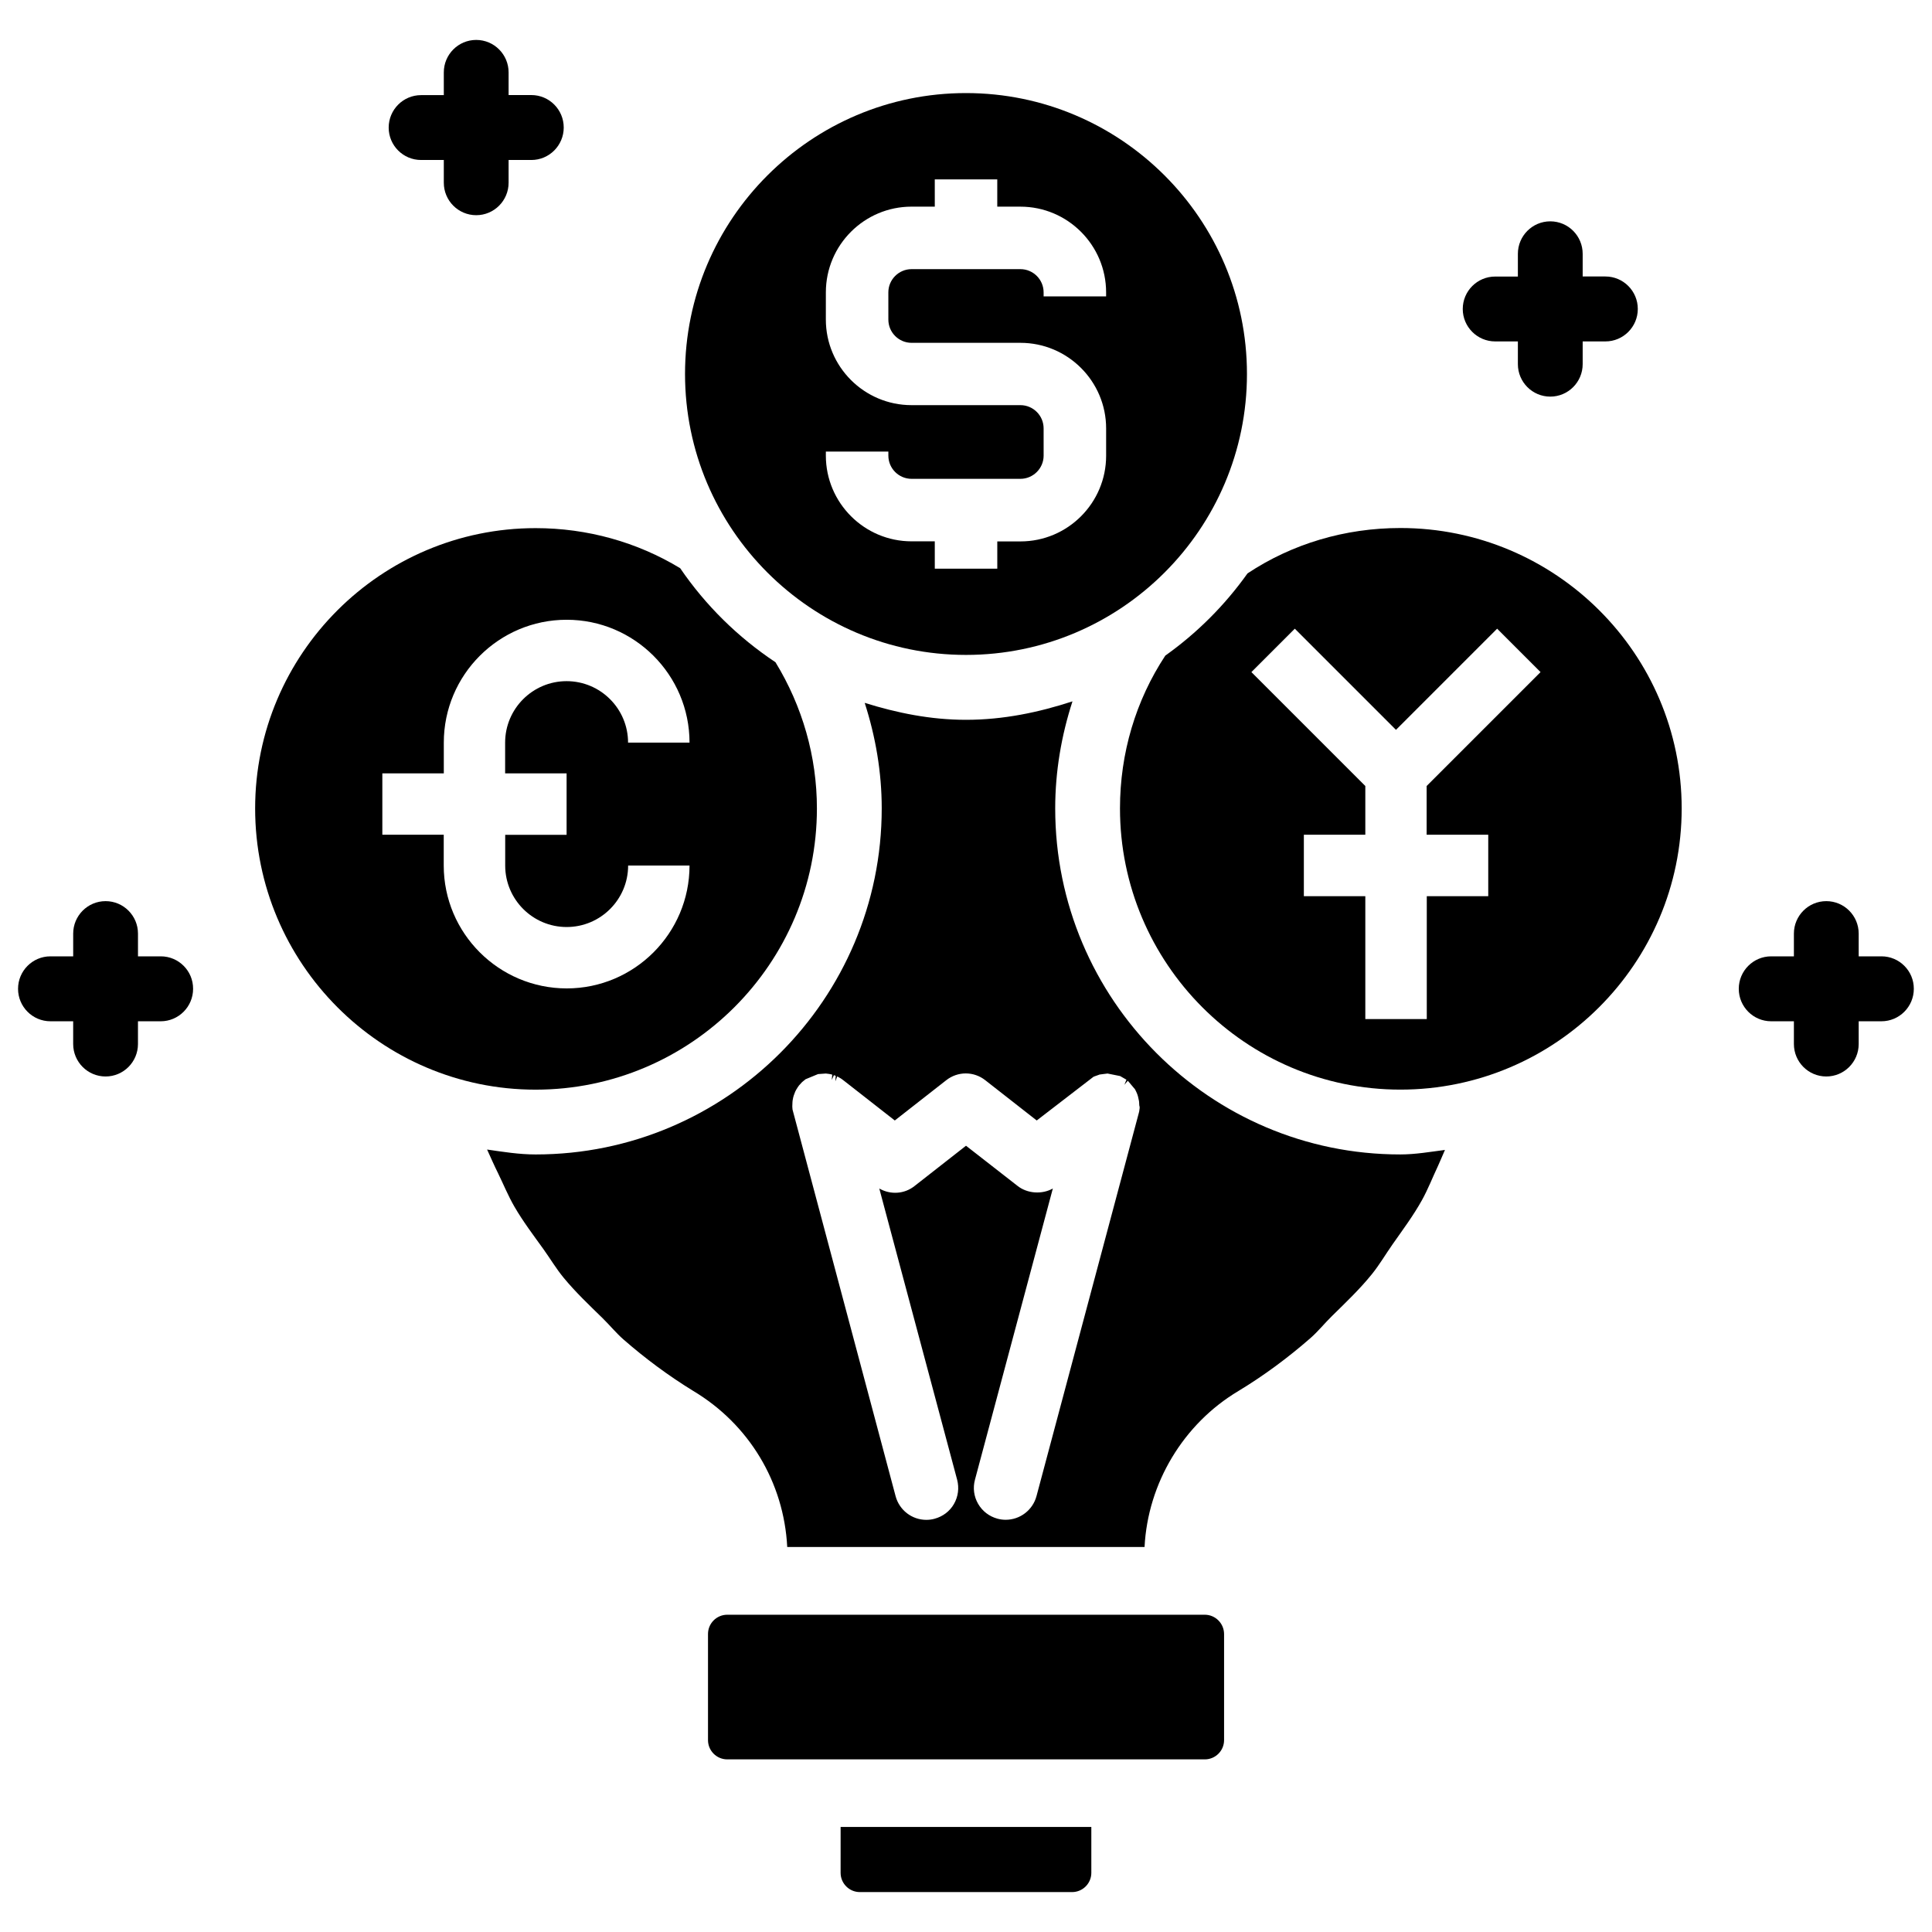
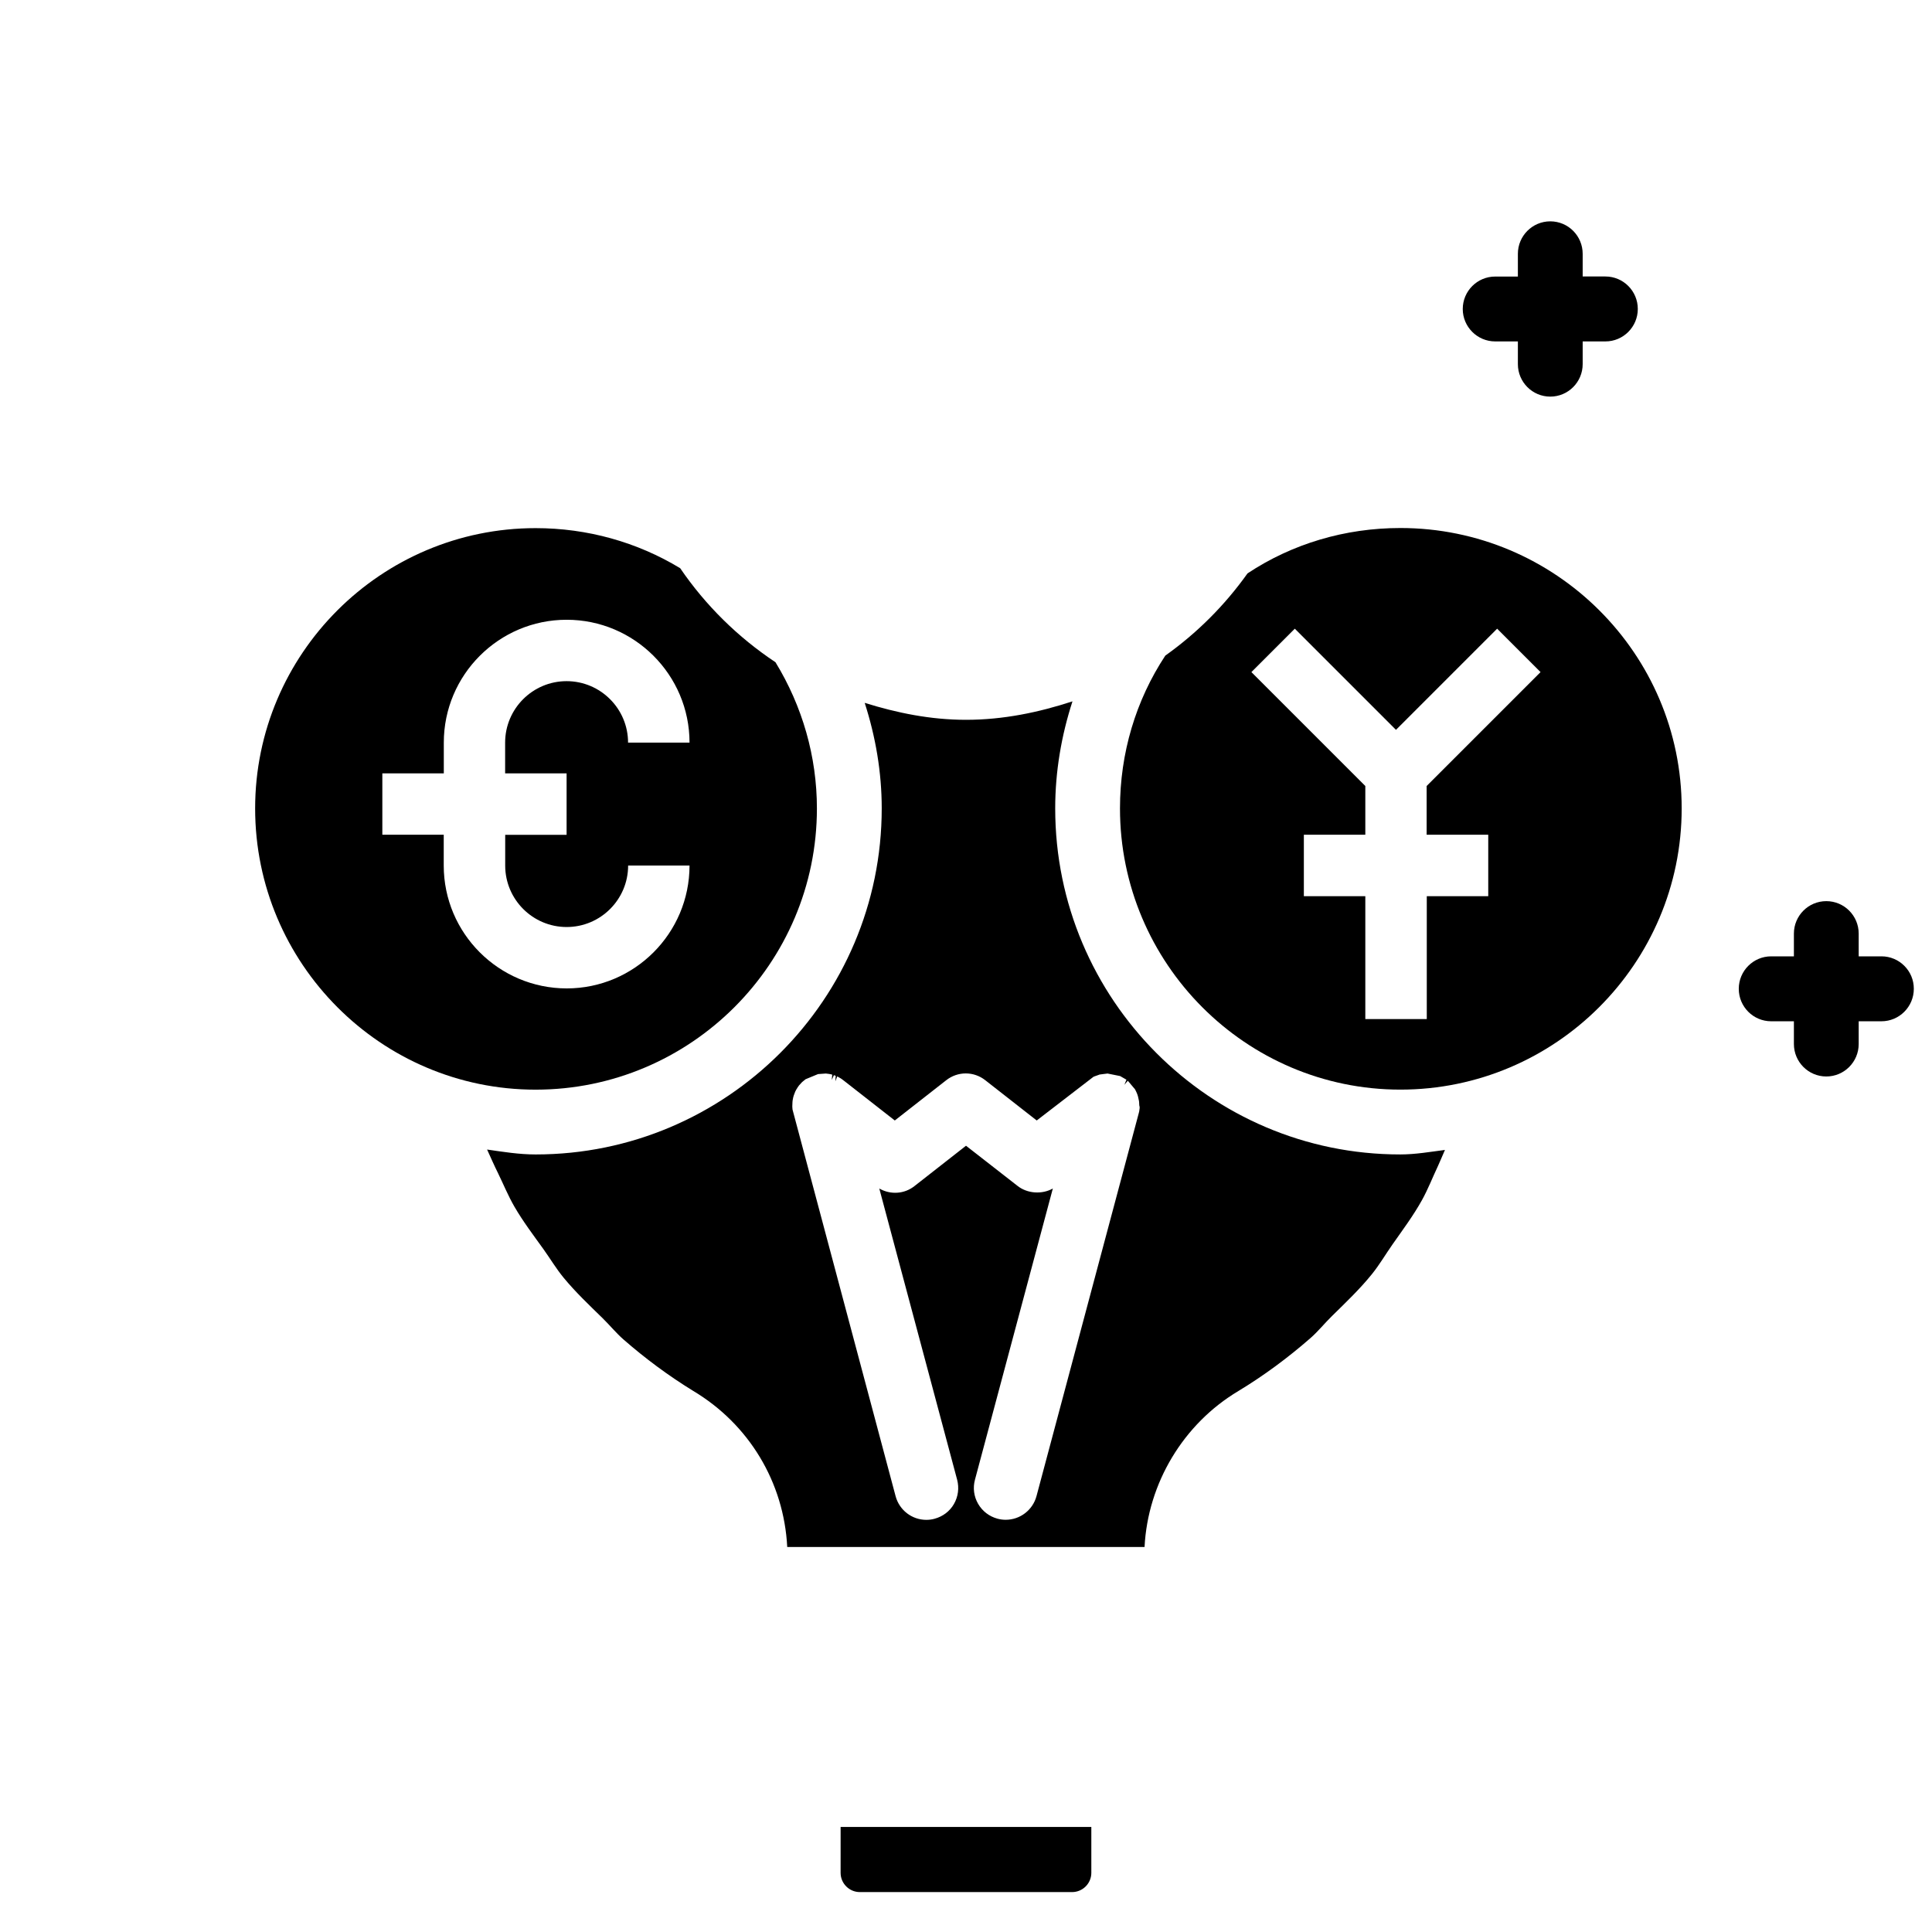
<svg xmlns="http://www.w3.org/2000/svg" width="800px" height="800px" version="1.1" viewBox="144 144 512 512">
  <defs>
    <clipPath id="b">
      <path d="m604 382h47.902v48h-47.902z" />
    </clipPath>
    <clipPath id="a">
      <path d="m148.09 382h47.906v48h-47.906z" />
    </clipPath>
  </defs>
  <path d="m366.77 640.32c0 2.812 2.289 5.102 5.102 5.102h56.238c2.812 0 5.102-2.289 5.102-5.102v-12.156h-66.441z" />
  <path d="m360.49 358.25c0-13.73-3.84-27.078-10.98-38.75-9.949-6.613-18.535-15.074-25.254-24.918-11.418-6.926-24.625-10.621-38.309-10.621-40.977 0-74.332 33.336-74.332 74.289 0 41.082 33.336 74.523 74.332 74.523 41.102-0.004 74.543-33.441 74.543-74.523zm-98.895 15.113v-8.145h-16.27v-16.27h16.289v-8.145c0-17.969 14.609-32.559 32.559-32.559s32.559 14.609 32.559 32.559h-16.289c0-8.984-7.305-16.289-16.289-16.289s-16.289 7.305-16.289 16.289v8.145h16.289v16.289h-16.27v8.145c0 8.984 7.305 16.289 16.289 16.289s16.289-7.305 16.289-16.289h16.27c0 17.949-14.609 32.559-32.559 32.559-17.969-0.02-32.578-14.609-32.578-32.578z" />
-   <path d="m463.27 571.92h-126.54c-2.812 0-5.102 2.289-5.102 5.102v28.129c0 2.812 2.289 5.102 5.102 5.102h126.56c2.812 0 5.102-2.289 5.102-5.102v-28.129c-0.02-2.812-2.309-5.102-5.121-5.102z" />
  <path d="m423.64 358.25c0-9.781 1.637-19.312 4.578-28.383-8.945 2.918-18.309 4.891-28.215 4.891-9.406 0-18.305-1.828-26.848-4.492 2.898 9.004 4.512 18.391 4.512 27.961 0 50.57-41.145 91.715-91.715 91.715-4.41 0-8.629-0.691-12.867-1.301 0.965 2.098 1.867 4.199 2.898 6.254 1.449 2.981 2.707 6.066 4.367 8.922 2.266 3.906 4.977 7.473 7.598 11.125 1.828 2.539 3.422 5.246 5.414 7.66 3.148 3.82 6.758 7.242 10.309 10.707 1.91 1.867 3.59 3.945 5.582 5.688 5.75 5.016 11.883 9.574 18.41 13.582 14.84 8.859 24.078 24.227 24.961 41.395h94.695c0.859-16.898 10.266-32.621 24.855-41.332 6.801-4.113 13.16-8.836 19.102-14.023 2.059-1.805 3.758-3.945 5.711-5.856 3.652-3.59 7.391-7.137 10.602-11.125 2.016-2.5 3.633-5.289 5.481-7.914 2.664-3.801 5.457-7.535 7.727-11.609 1.637-2.938 2.856-6.109 4.305-9.172 0.652-1.387 1.195-2.812 1.828-4.199-3.926 0.504-7.789 1.195-11.84 1.195-50.41 0.027-91.449-41.117-91.449-91.688zm22.375 79.098v0.336l-0.062 0.441c0 0.062-0.02 0.211-0.043 0.355-0.02 0.125-0.062 0.273-0.105 0.441l-27.121 101.56c-0.988 3.695-4.344 6.277-8.164 6.277-0.777 0-1.512-0.105-2.184-0.293-2.164-0.586-3.988-1.973-5.121-3.926-1.133-1.953-1.426-4.242-0.84-6.402l20.637-77.168c-2.875 1.617-6.781 1.363-9.383-0.715l-13.625-10.621-13.602 10.645c-2.707 2.184-6.422 2.394-9.383 0.691l20.637 77.188c0.566 2.184 0.273 4.449-0.84 6.402-1.113 1.953-2.961 3.336-5.144 3.926-0.672 0.188-1.387 0.293-2.184 0.293-3.82 0-7.16-2.582-8.145-6.277l-27.312-102.44c-0.02-0.125-0.043-0.316-0.043-0.484-0.02 0-0.02-0.188-0.02-0.379l0.043-1.133c0-0.105 0.02-0.273 0.043-0.441l0.148-0.777c0.062-0.273 0.105-0.398 0.148-0.523l0.398-1.051c0.062-0.125 0.125-0.273 0.211-0.398v-0.02l0.418-0.672s0.062-0.105 0.125-0.188c0.25-0.355 0.316-0.441 0.418-0.523l0.523-0.586c0-0.02 0.125-0.125 0.273-0.25l0.777-0.629 3.297-1.363 2.059-0.148 0.84 0.105c0.484 0.082 0.672 0.125 0.859 0.188l-0.125 1.426 0.566-1.281 0.484 0.168-0.105 1.469 0.504-1.301c0.168 0.062 0.336 0.168 0.504 0.273 0.355 0.188 0.523 0.293 0.691 0.418l0.586 0.441 13.477 10.539 13.602-10.645c3.066-2.434 7.348-2.434 10.41 0l13.602 10.645 14.945-11.504c-0.02 0 0.125-0.105 0.316-0.168l1.176-0.418c0-0.02 0.168-0.082 0.355-0.105l1.973-0.25 3.336 0.672 1.68 0.965-0.547 1.344 0.902-1.07 1.91 2.266c0.188 0.355 0.273 0.523 0.355 0.715 0.125 0.293 0.188 0.418 0.23 0.547 0.105 0.273 0.148 0.441 0.188 0.566l0.273 1.238c0 0.062 0.02 0.211 0.043 0.355 0.043 0.484 0.043 0.652 0.043 0.82z" />
  <path d="m515.12 283.93c-14.672 0-28.676 4.176-40.516 12.027-6.004 8.438-13.352 15.785-21.789 21.789-7.828 11.883-12.008 25.84-12.008 40.492 0 41.082 33.336 74.523 74.312 74.523 41.102 0 74.543-33.441 74.543-74.523 0-40.973-33.438-74.309-74.543-74.309zm23.281 81.281v16.289h-16.289v32.559h-16.289v-32.559h-16.289v-16.289h16.289v-12.91l-30.188-30.188 11.504-11.504 26.809 26.809 26.809-26.809 11.504 11.504-30.188 30.188v12.91z" />
-   <path d="m400 317.56c41.059 0 74.457-33.398 74.457-74.457 0-41.039-33.398-74.438-74.457-74.438-41.062-0.004-74.461 33.395-74.461 74.438 0 41.059 33.398 74.457 74.461 74.457zm-37.137-53.887h16.562v1.07c0 3.379 2.75 6.152 6.152 6.152h28.844c3.379 0 6.152-2.769 6.152-6.152l-0.004-7.223c0-3.379-2.75-6.152-6.152-6.152h-28.844c-12.531 0-22.715-10.18-22.715-22.691l0.004-7.199c0-12.531 10.18-22.715 22.715-22.715h6.152l-0.004-7.219h16.562v7.223h6.129c12.531 0 22.715 10.203 22.715 22.715v1.07l-16.562-0.004v-1.07c0-3.379-2.75-6.152-6.152-6.152h-28.844c-3.379 0-6.152 2.769-6.152 6.152l0.004 7.223c0 3.379 2.75 6.152 6.152 6.152h28.844c12.531 0 22.715 10.18 22.715 22.691v7.223c0 12.531-10.18 22.715-22.715 22.715h-6.129v7.223h-16.562l-0.004-7.246h-6.152c-12.531 0-22.715-10.203-22.715-22.715z" />
  <g clip-path="url(#b)">
    <path d="m642.62 397.44h-6.047v-6.023c0-4.746-3.84-8.605-8.586-8.605-4.746 0-8.586 3.863-8.586 8.605v6.023h-6.023c-4.746 0-8.586 3.863-8.586 8.605 0 4.746 3.84 8.605 8.586 8.605h6.023v6.023c0 4.746 3.84 8.605 8.586 8.605 4.746 0 8.586-3.863 8.586-8.605v-6.023h6.023c4.746 0 8.586-3.863 8.586-8.605 0.023-4.742-3.84-8.605-8.562-8.605z" />
  </g>
  <path d="m540.23 234.48h6.023v6.023c0 4.746 3.84 8.605 8.586 8.605 4.746 0 8.586-3.863 8.586-8.605v-6.023h6.023c4.746 0 8.586-3.863 8.586-8.605 0-4.746-3.84-8.605-8.586-8.605h-6.023v-6.008c0-4.746-3.84-8.605-8.586-8.605-4.746 0-8.586 3.863-8.586 8.605v6.023l-6.023 0.004c-4.746 0-8.586 3.863-8.586 8.605 0 4.723 3.863 8.586 8.586 8.586z" />
-   <path d="m255.59 186.4h6.023v6.023c0 4.746 3.84 8.605 8.586 8.605s8.586-3.863 8.586-8.605v-6.023h6.023c4.746 0 8.586-3.863 8.586-8.605 0-4.746-3.84-8.605-8.586-8.605h-6.023v-6.004c0-4.746-3.84-8.605-8.586-8.605s-8.586 3.863-8.586 8.605v6.023h-6.023c-4.746 0-8.586 3.863-8.586 8.605 0 4.746 3.844 8.586 8.586 8.586z" />
  <g clip-path="url(#a)">
-     <path d="m186.61 397.44h-6.043v-6.023c0-4.746-3.84-8.605-8.586-8.605s-8.586 3.863-8.586 8.605v6.023h-6.027c-4.746 0-8.586 3.863-8.586 8.605 0 4.746 3.84 8.605 8.586 8.605h6.023v6.023c0 4.746 3.84 8.605 8.586 8.605 4.746 0 8.586-3.863 8.586-8.605v-6.023h6.023c4.746 0 8.586-3.863 8.586-8.605 0.023-4.742-3.816-8.605-8.562-8.605z" />
-   </g>
+     </g>
</svg>